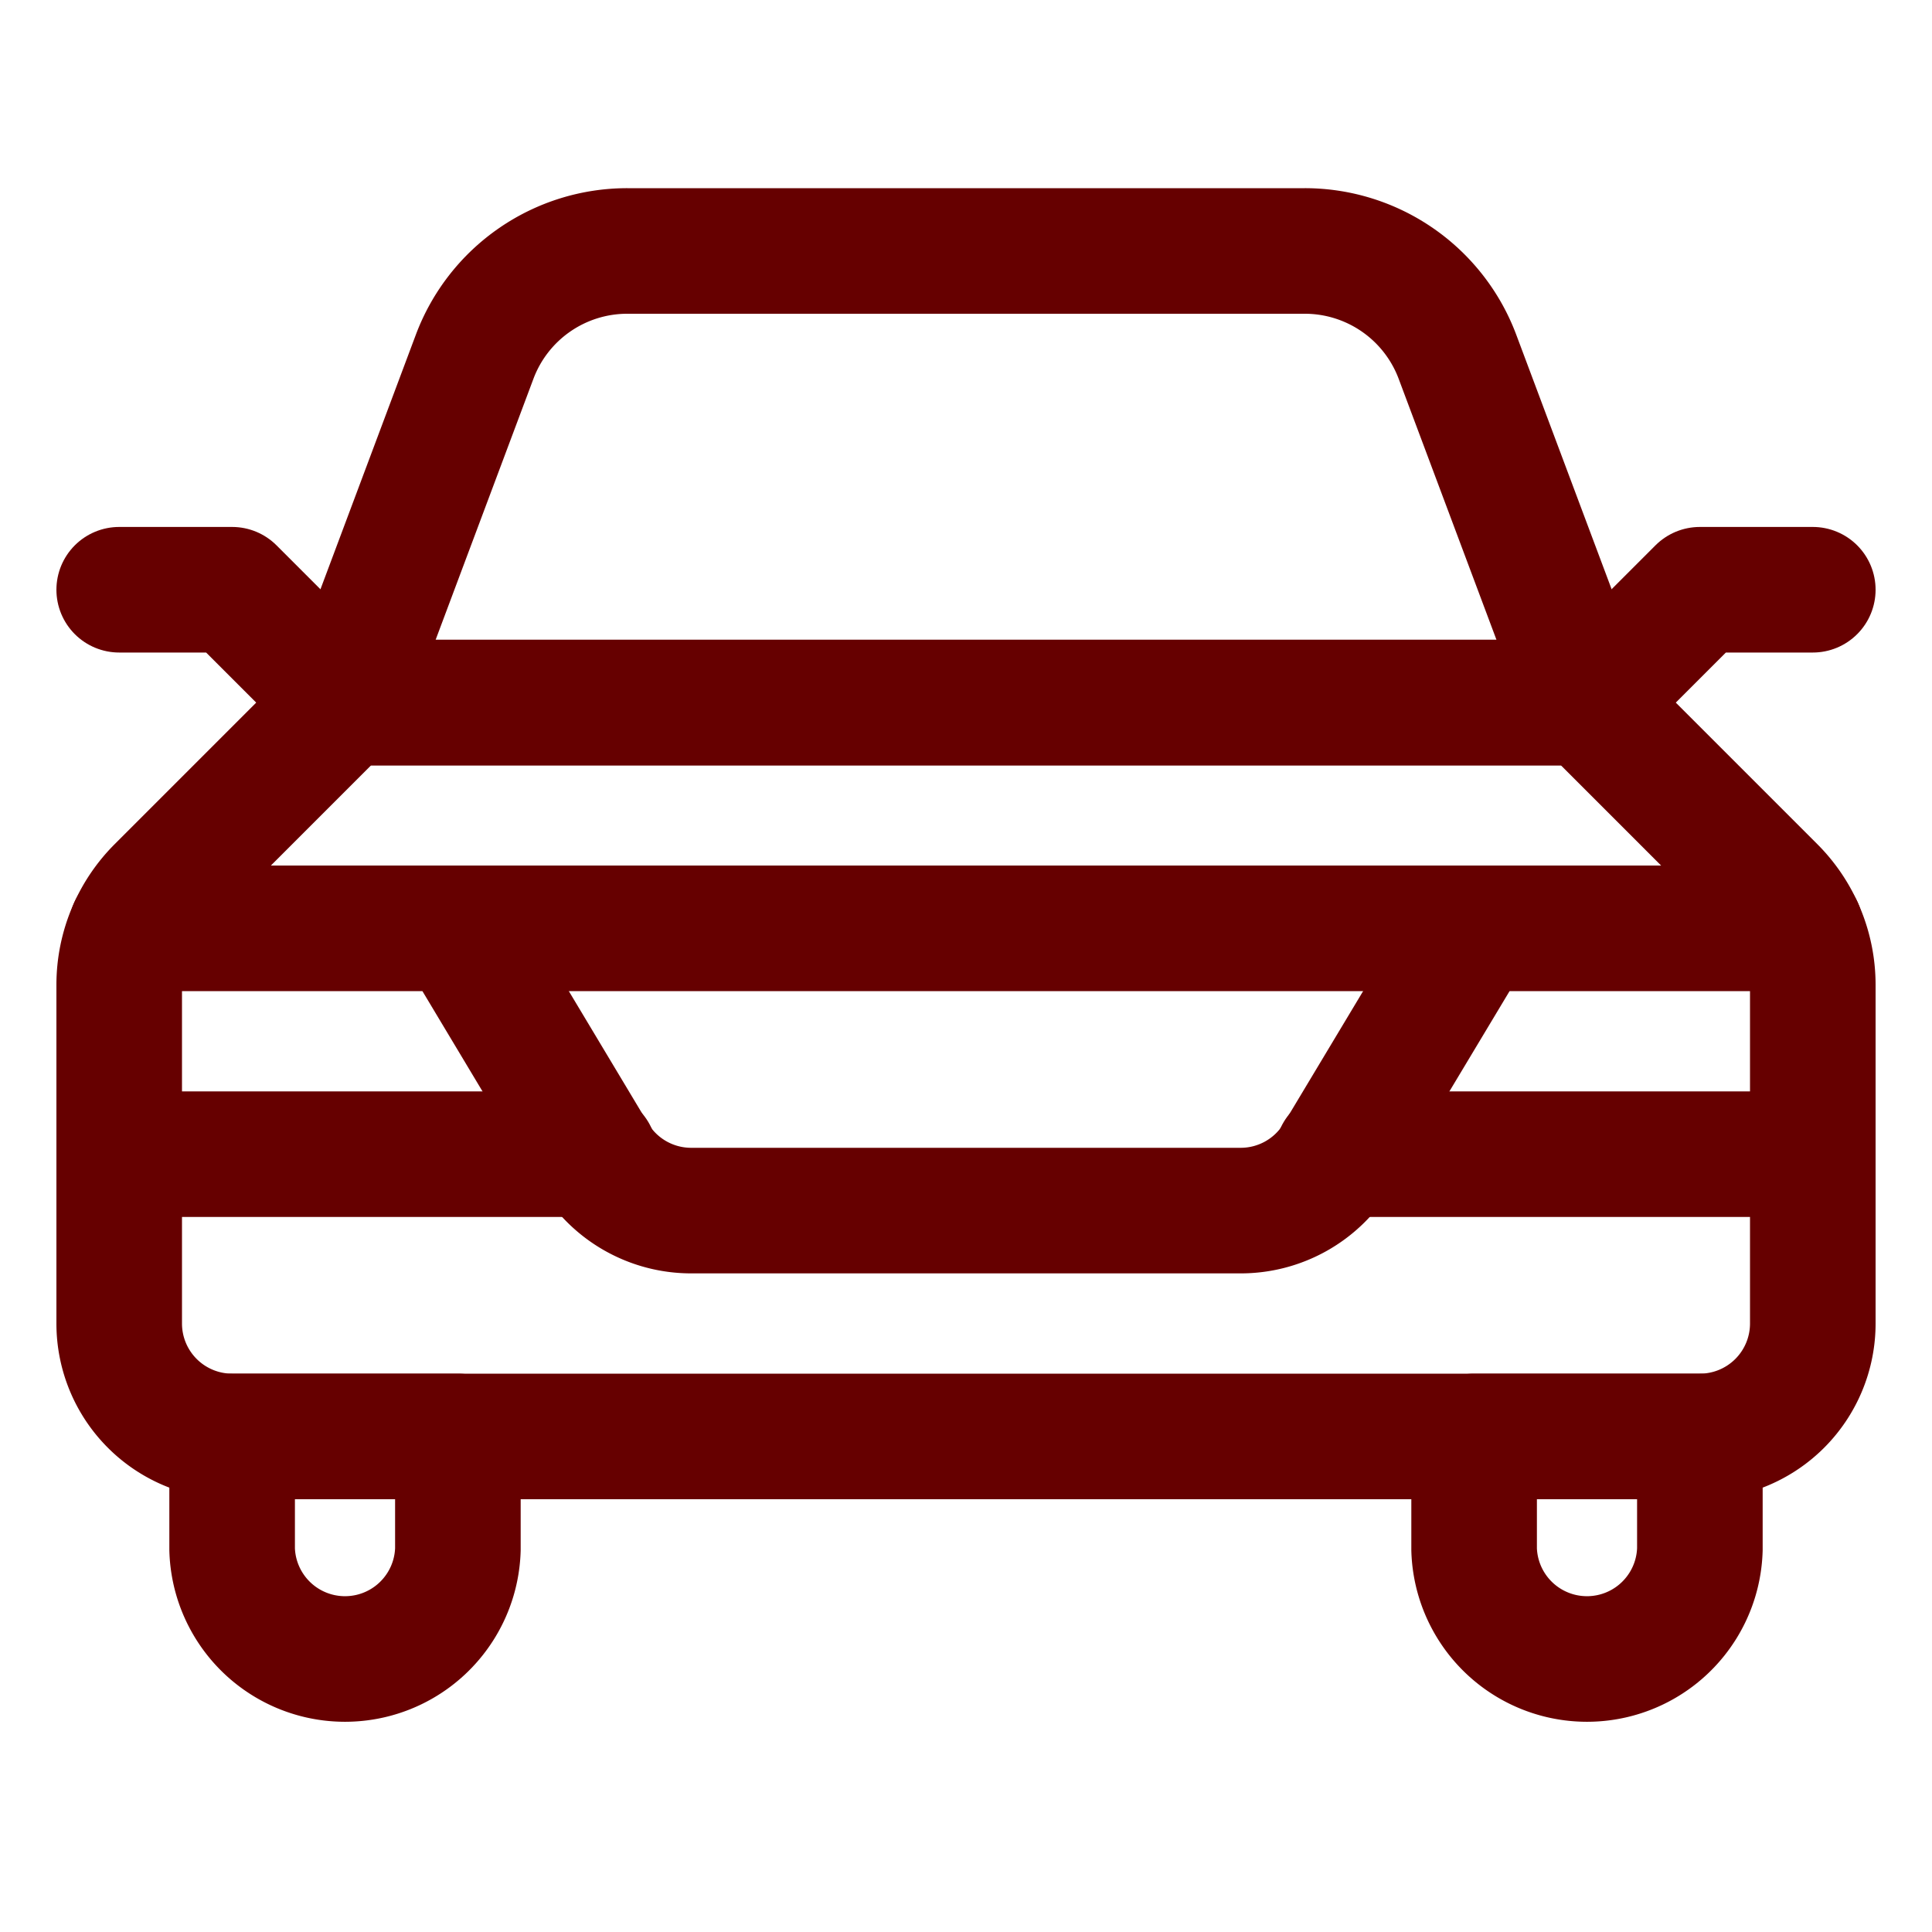
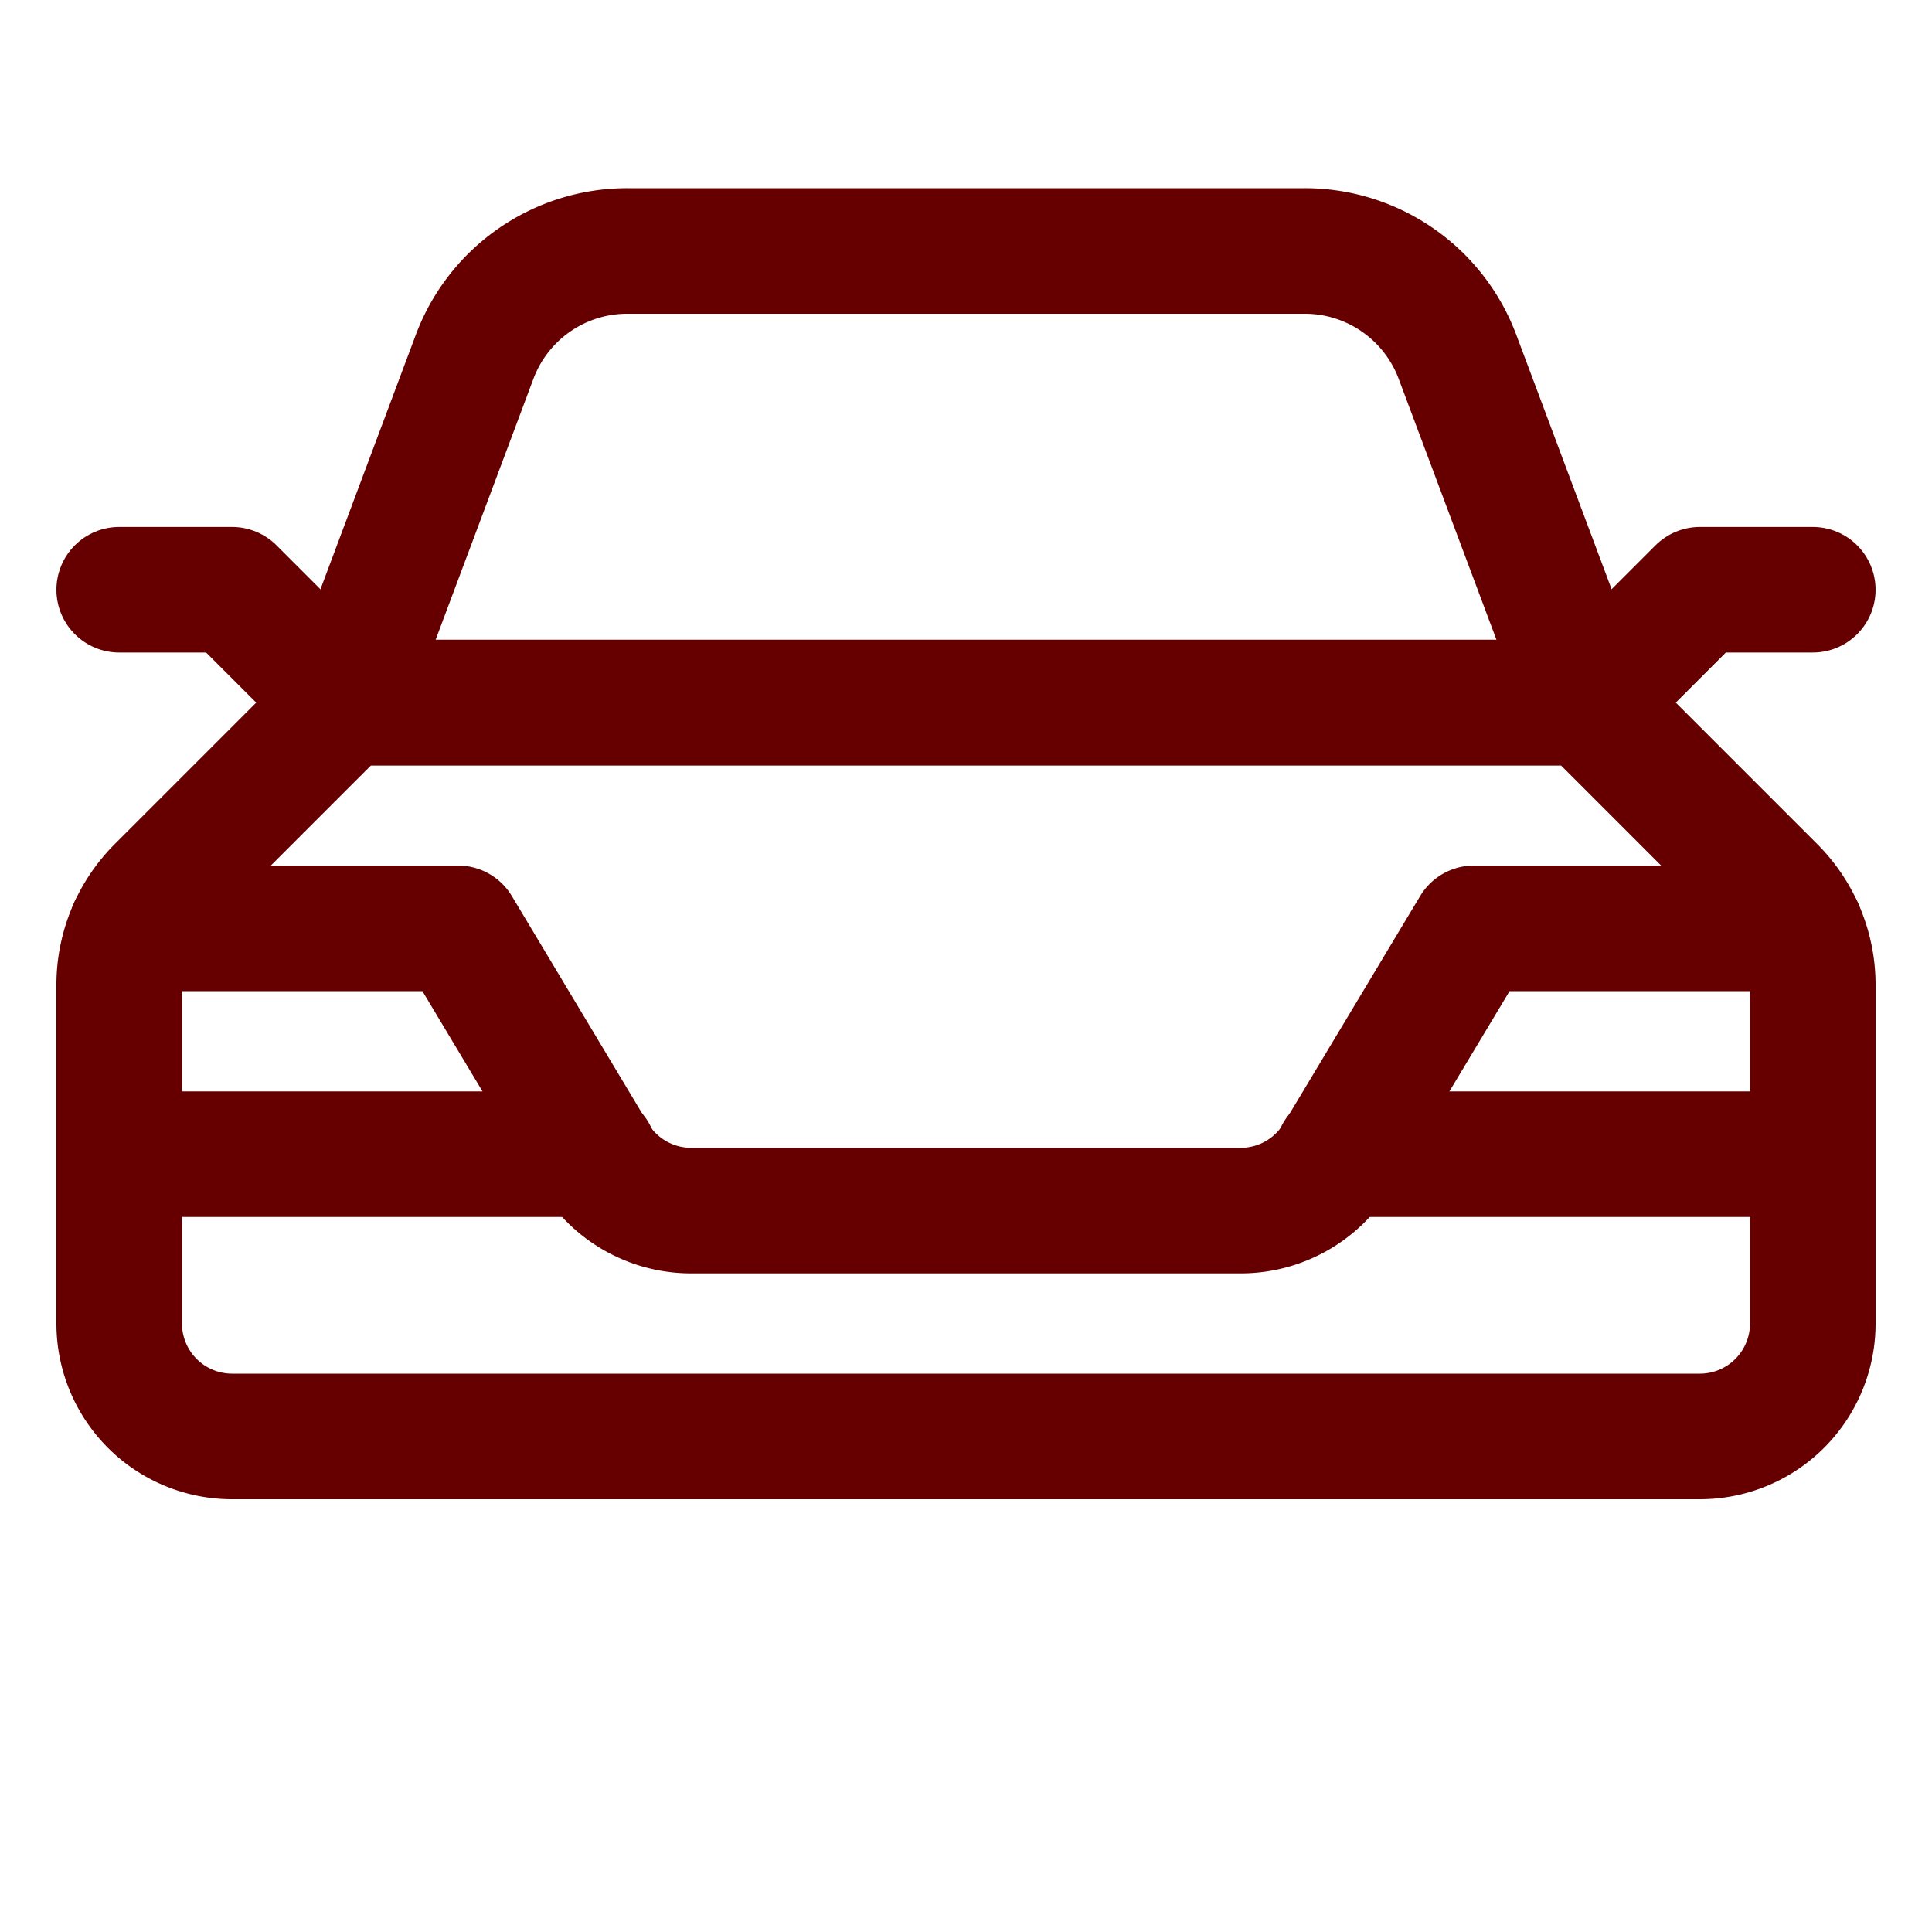
<svg xmlns="http://www.w3.org/2000/svg" viewBox="-0.65 -0.65 20 20" id="Car-4--Streamline-Ultimate" height="20" width="20">
  <desc>
    Car 4 Streamline Icon: https://streamlinehq.com
  </desc>
  <path d="M16.947 14.22a1.169 1.169 0 0 0 1.169 -1.169v-3.506a1.41 1.41 0 0 0 -0.413 -0.997L15.778 6.623H2.922l-1.925 1.925a1.41 1.41 0 0 0 -0.413 0.997v3.506a1.169 1.169 0 0 0 1.169 1.169Z" fill="none" stroke="#660000" stroke-linecap="round" stroke-linejoin="round" stroke-width="1.3" />
  <path d="m2.922 6.623 1.343 -3.584A1.687 1.687 0 0 1 5.844 1.948h7.013a1.688 1.688 0 0 1 1.579 1.091l1.343 3.584Z" fill="none" stroke="#660000" stroke-linecap="round" stroke-linejoin="round" stroke-width="1.3" />
  <path d="m2.922 6.624 -1.169 -1.169 -1.169 0" fill="none" stroke="#660000" stroke-linecap="round" stroke-linejoin="round" stroke-width="1.3" />
  <path d="m15.778 6.624 1.169 -1.169 1.169 0" fill="none" stroke="#660000" stroke-linecap="round" stroke-linejoin="round" stroke-width="1.3" />
-   <path d="M1.753 14.22v1.169a1.169 1.169 0 0 0 2.337 0v-1.169Z" fill="none" stroke="#660000" stroke-linecap="round" stroke-linejoin="round" stroke-width="1.3" />
-   <path d="M16.947 14.22v1.169a1.169 1.169 0 0 1 -2.337 0v-1.169Z" fill="none" stroke="#660000" stroke-linecap="round" stroke-linejoin="round" stroke-width="1.3" />
  <path d="M17.989 8.96H14.609l-1.413 2.355a1.169 1.169 0 0 1 -1.002 0.567H6.506a1.169 1.169 0 0 1 -1.004 -0.568L4.091 8.96H0.711" fill="none" stroke="#660000" stroke-linecap="round" stroke-linejoin="round" stroke-width="1.3" />
  <path d="m13.197 11.298 4.919 0" fill="none" stroke="#660000" stroke-linecap="round" stroke-linejoin="round" stroke-width="1.3" />
  <path d="m5.503 11.298 -4.919 0" fill="none" stroke="#660000" stroke-linecap="round" stroke-linejoin="round" stroke-width="1.3" />
-   <path d="m14.609 8.96 -10.519 0" fill="none" stroke="#660000" stroke-linecap="round" stroke-linejoin="round" stroke-width="1.3" />
</svg>